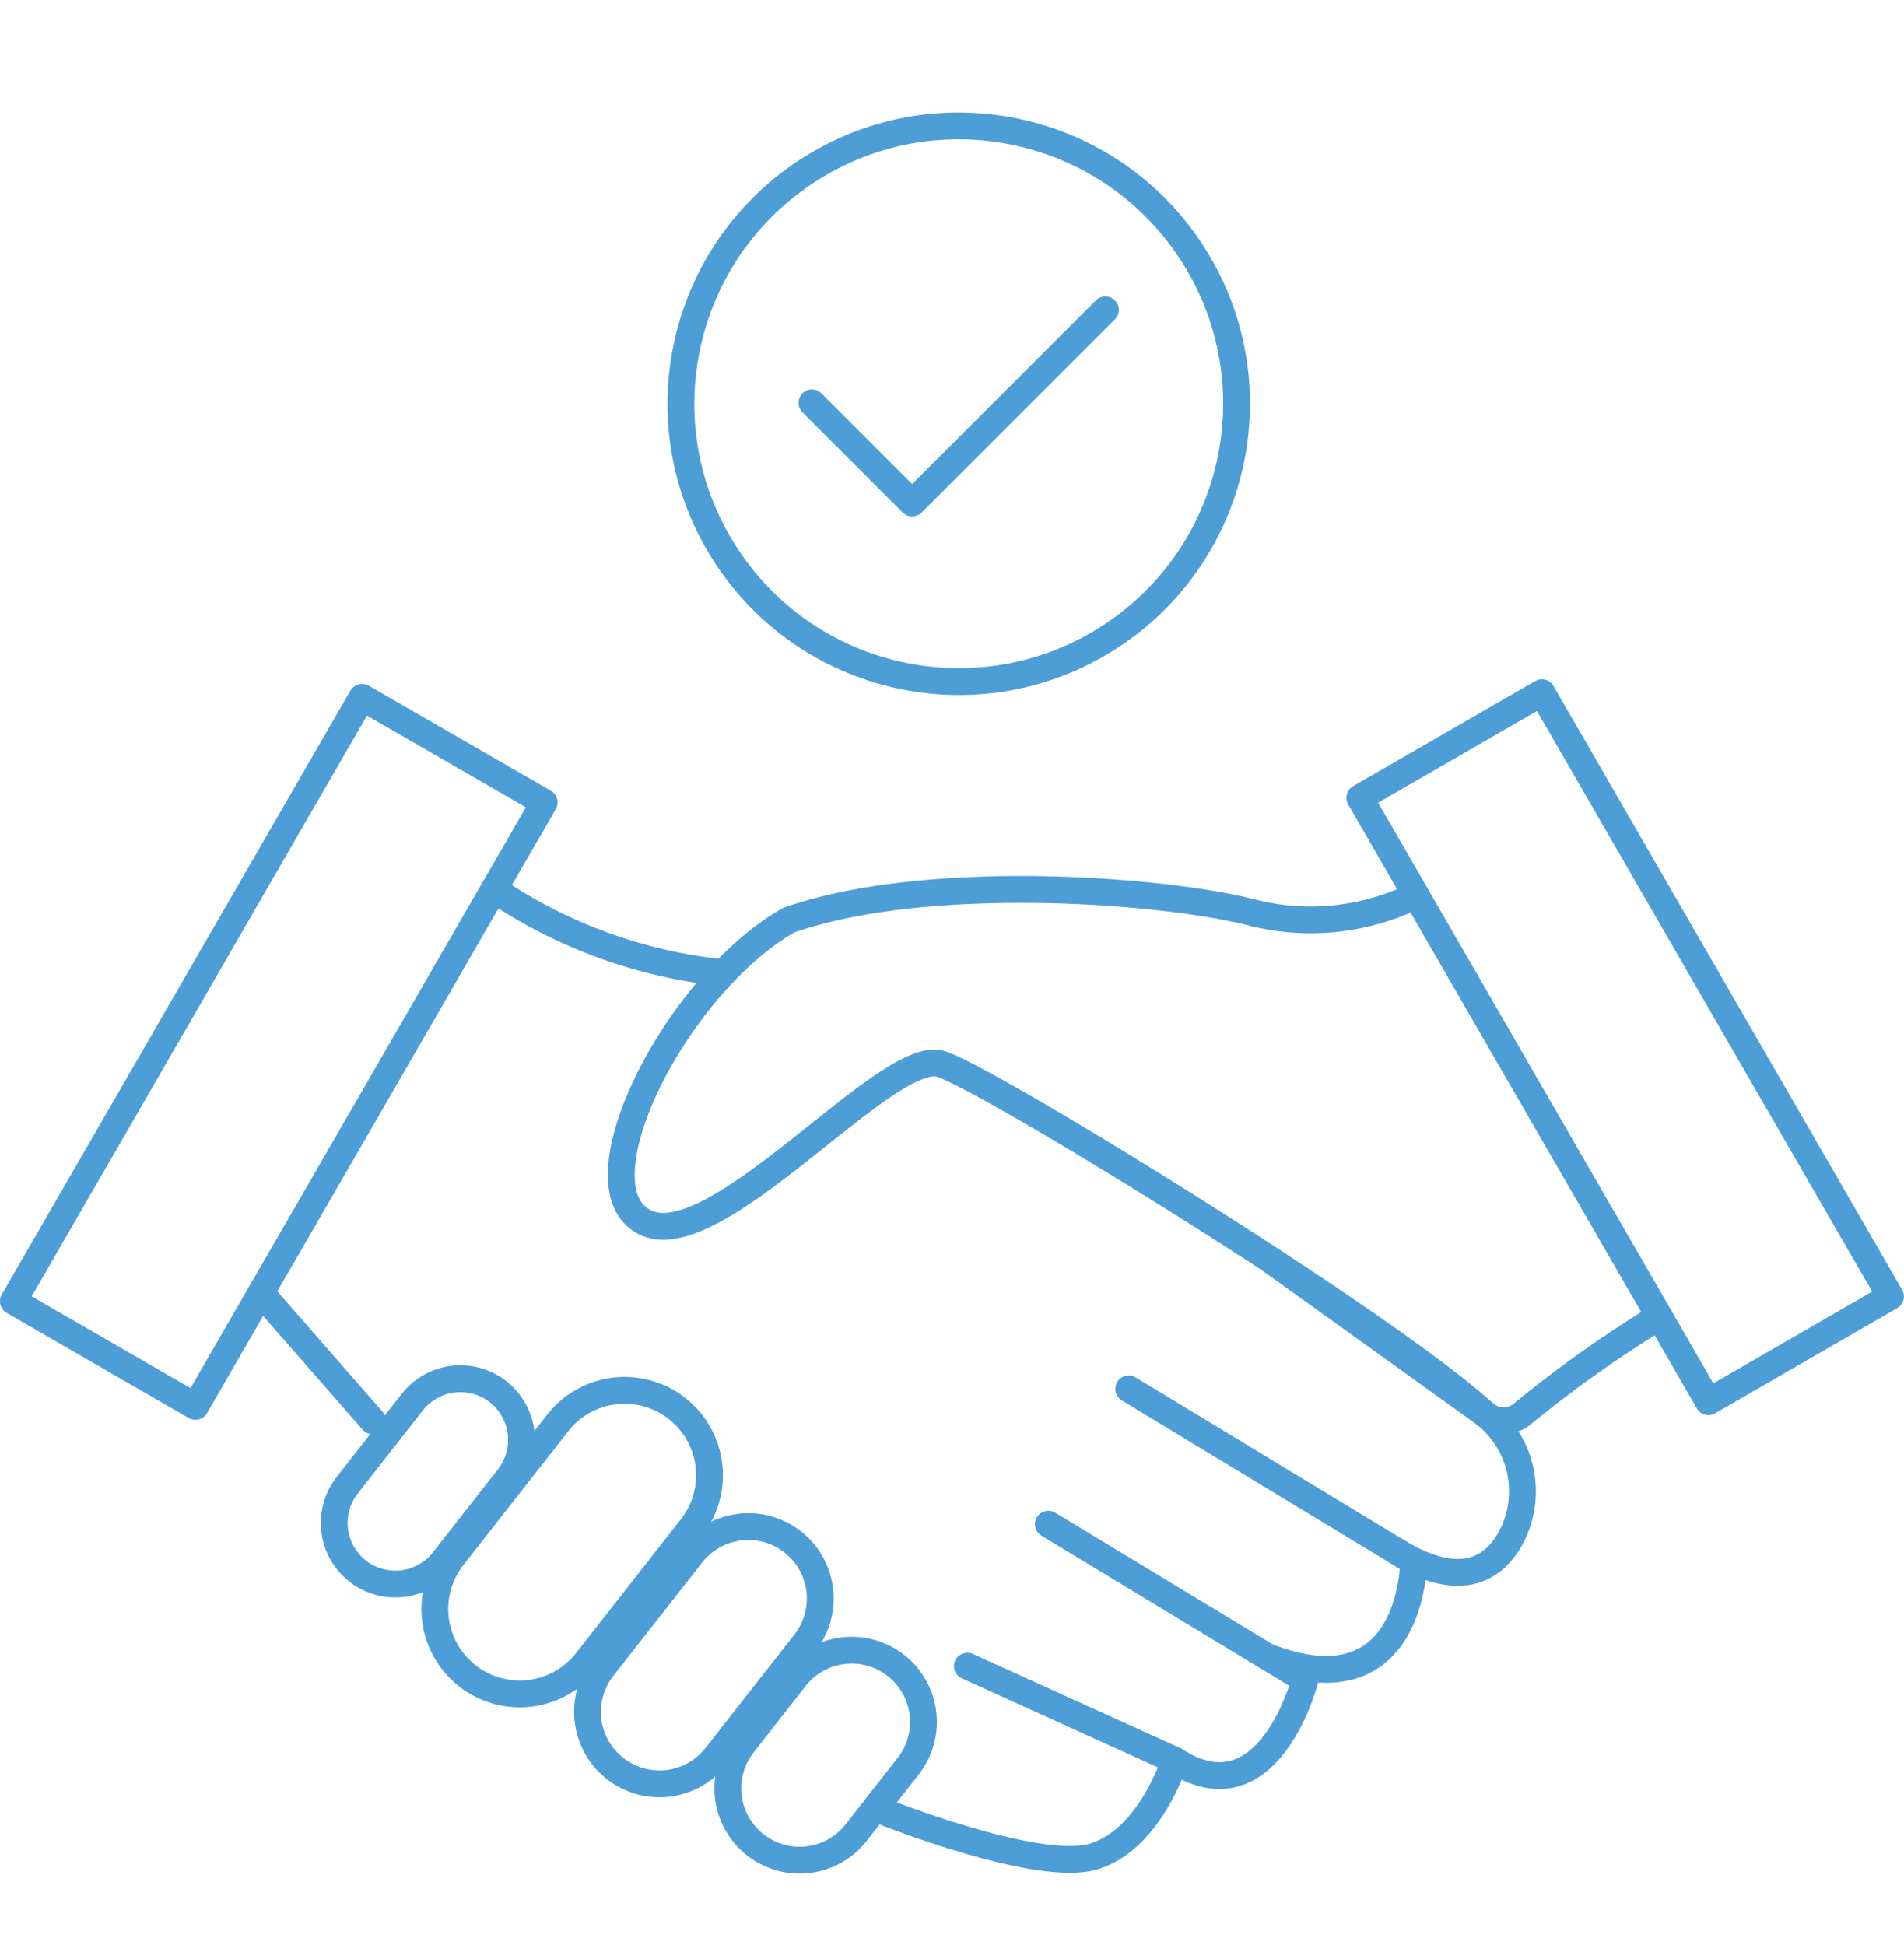
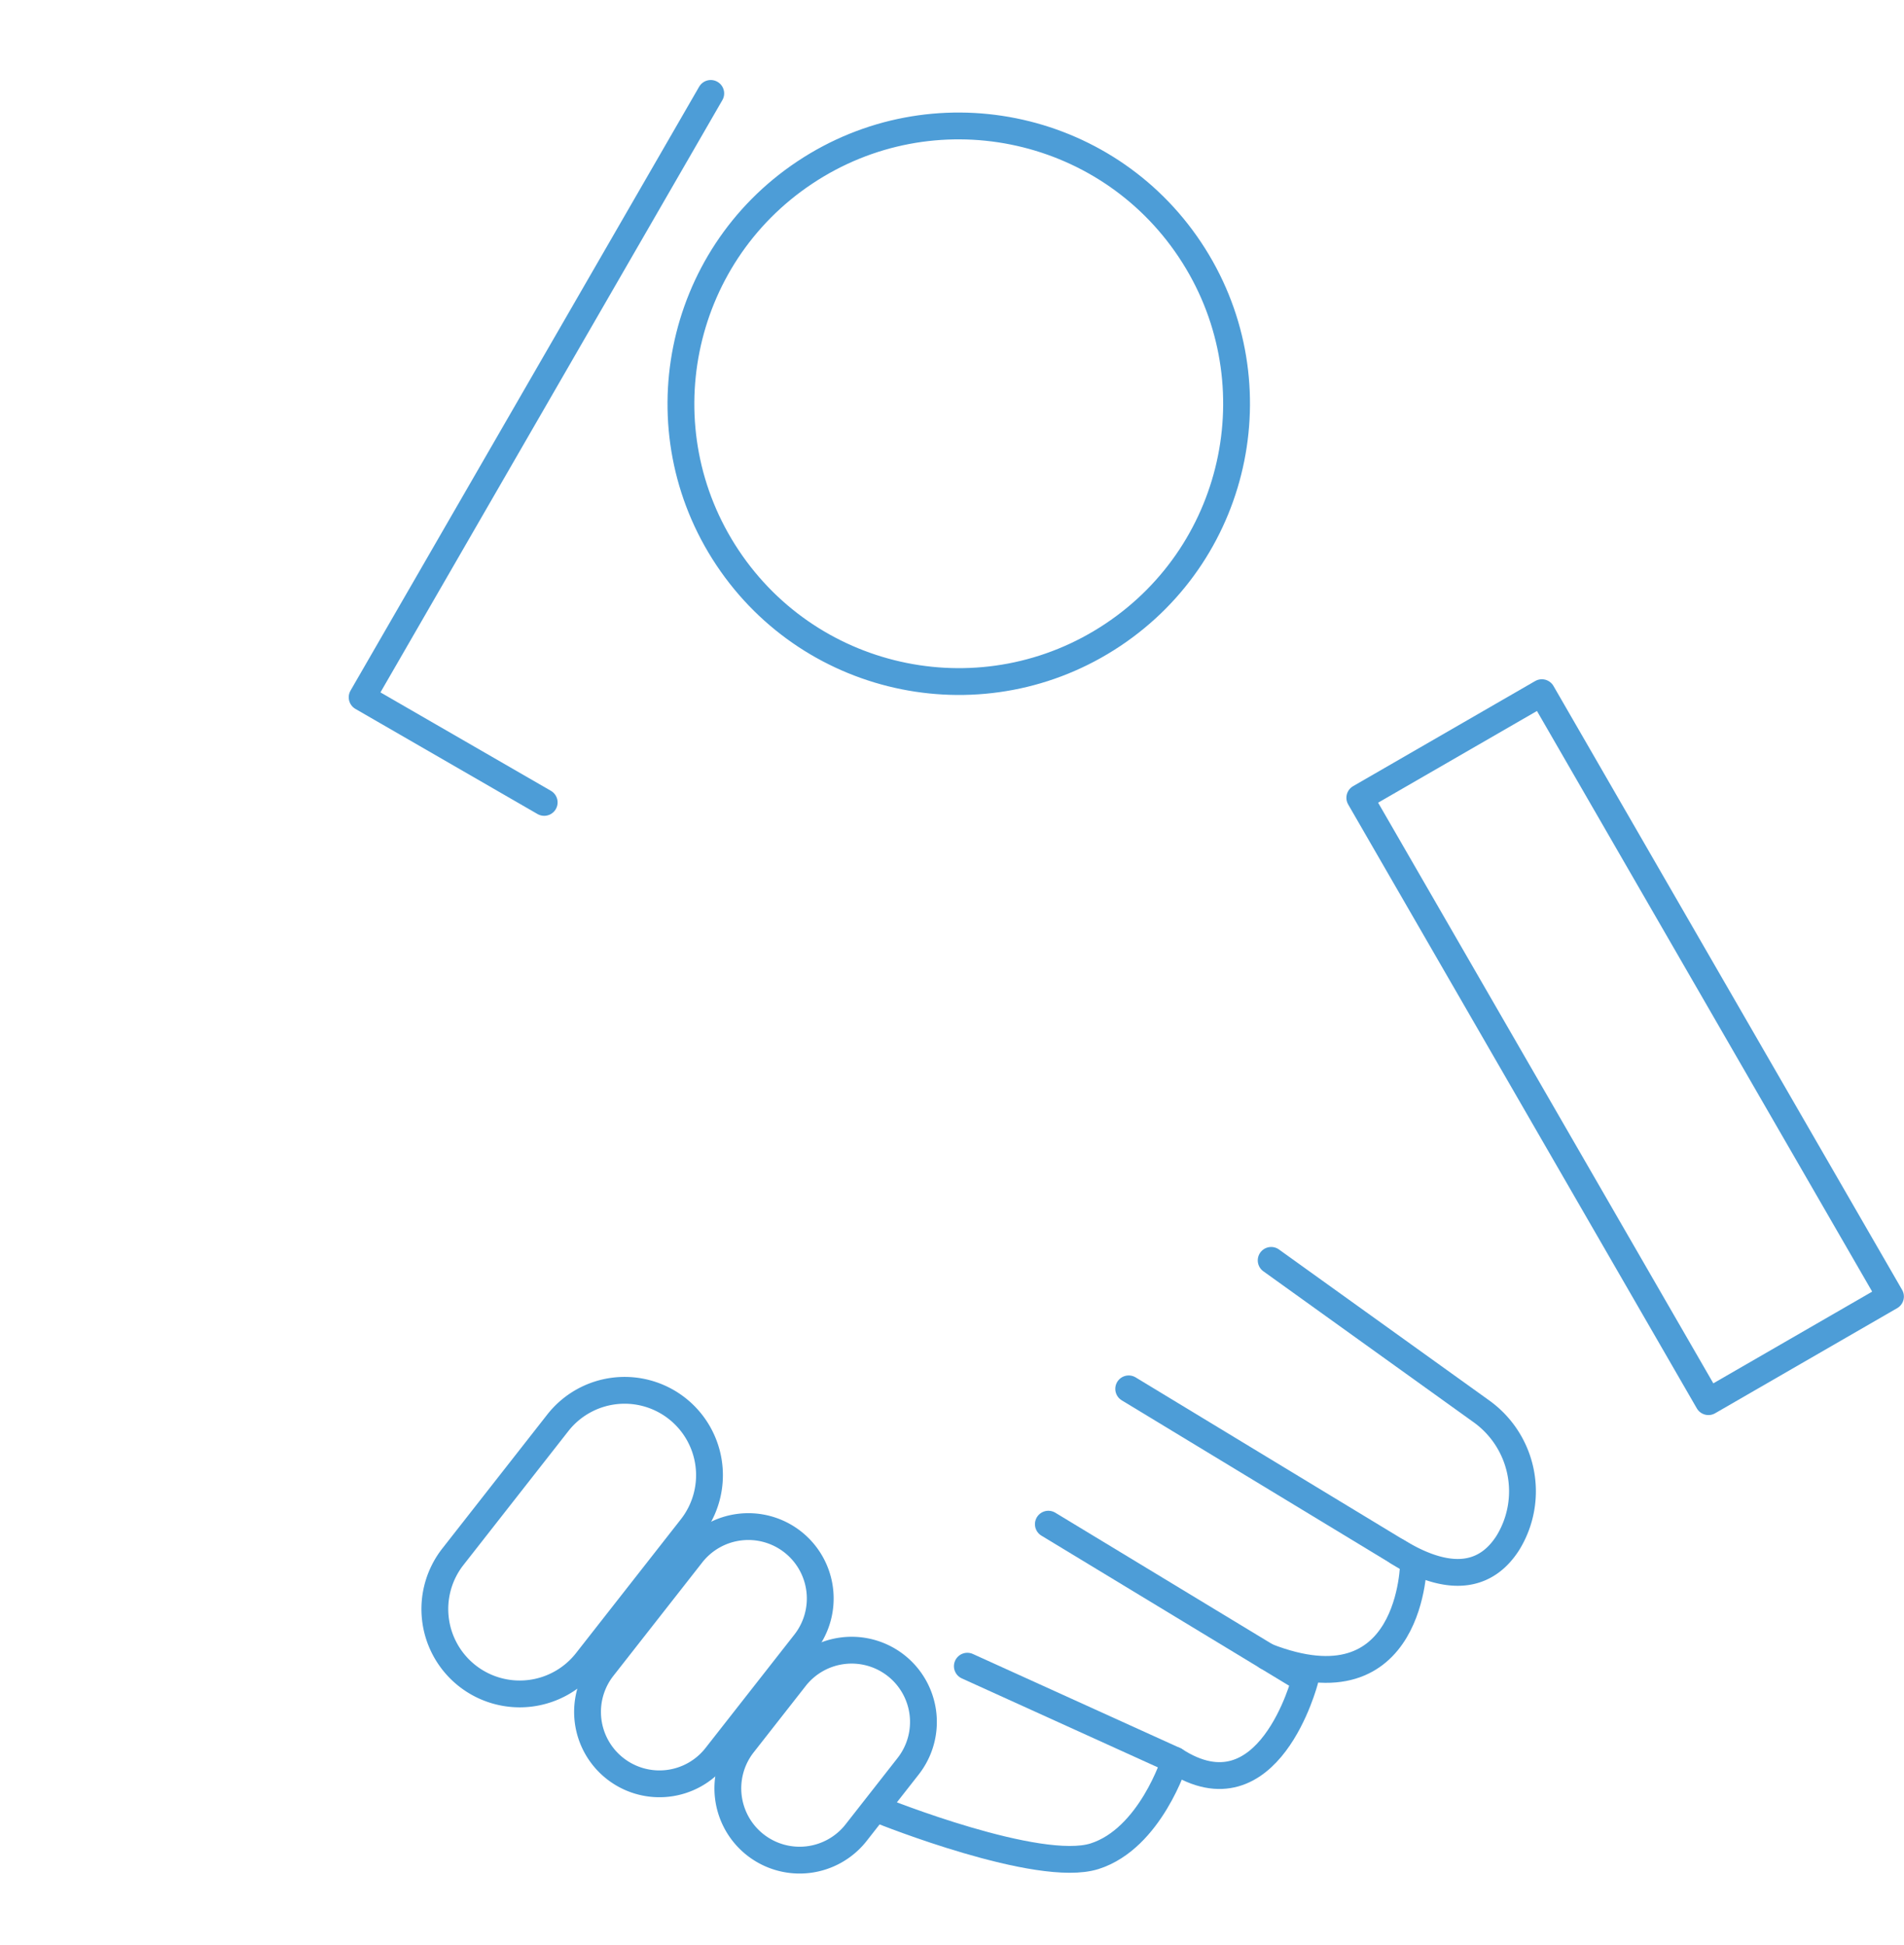
<svg xmlns="http://www.w3.org/2000/svg" width="71" height="72.531" viewBox="0 0 71 72.531">
  <g id="elastycznosc_icon" transform="translate(-104.5 0.693)">
    <g id="Agreement" transform="translate(-149.213 -671.008)">
      <g id="Partnership" transform="translate(254.213 696.146)">
-         <path id="Path_762" data-name="Path 762" d="M267.217,768.856l6.789,3.92v0L261,795.3h0l-6.789-3.92v0l13-22.52Z" transform="translate(-254.213 -768.683)" fill="none" stroke="#4d9dd7" stroke-linecap="round" stroke-linejoin="round" stroke-width="1" />
+         <path id="Path_762" data-name="Path 762" d="M267.217,768.856l6.789,3.92v0h0l-6.789-3.92v0l13-22.52Z" transform="translate(-254.213 -768.683)" fill="none" stroke="#4d9dd7" stroke-linecap="round" stroke-linejoin="round" stroke-width="1" />
        <path id="Path_763" data-name="Path 763" d="M455.089,768.186l-6.789,3.92v0l13,22.52h0l6.789-3.92v0l-13-22.52Z" transform="translate(-398.093 -768.186)" fill="none" stroke="#4d9dd7" stroke-linecap="round" stroke-linejoin="round" stroke-width="1" />
-         <path id="Path_764" data-name="Path 764" d="M371.476,796.772a8.883,8.883,0,0,1-6.051.66c-3.294-.867-12.137-1.548-17.338.266h0c-4.2,2.378-8.019,9.92-5.375,11.264s9.059-6.545,11.053-5.9c1.853.6,16.546,9.65,20.232,13.013a1.1,1.1,0,0,0,1.414.059,44.968,44.968,0,0,1,5.14-3.649" transform="translate(-319.171 -789.215)" fill="none" stroke="#4d9dd7" stroke-linecap="round" stroke-linejoin="round" stroke-width="1" />
        <path id="Path_765" data-name="Path 765" d="M379.4,913.929s5.852,2.352,7.932,1.69,2.983-3.55,2.991-3.576h0l-7.736-3.511" transform="translate(-347.015 -872.227)" fill="none" stroke="#4d9dd7" stroke-linecap="round" stroke-linejoin="round" stroke-width="1" />
        <path id="Path_766" data-name="Path 766" d="M408.116,896.857c3.5,2.269,4.852-2.977,4.859-3.006h0l-9.572-5.8" transform="translate(-364.81 -857.042)" fill="none" stroke="#4d9dd7" stroke-linecap="round" stroke-linejoin="round" stroke-width="1" />
        <path id="Path_767" data-name="Path 767" d="M420.134,878.531c5.464,2.133,5.475-3.518,5.475-3.541h0l-10.624-6.441" transform="translate(-373.396 -842.586)" fill="none" stroke="#4d9dd7" stroke-linecap="round" stroke-linejoin="round" stroke-width="1" />
        <path id="Path_768" data-name="Path 768" d="M440.225,860.893c2.2,1.333,3.43.754,4.119-.32a3.67,3.67,0,0,0-1.009-4.932l-7.813-5.61" transform="translate(-388.62 -828.859)" fill="none" stroke="#4d9dd7" stroke-linecap="round" stroke-linejoin="round" stroke-width="1" />
-         <line id="Line_149" data-name="Line 149" x2="4.166" y2="4.763" transform="translate(9.231 22.391)" fill="none" stroke="#4d9dd7" stroke-linecap="round" stroke-linejoin="round" stroke-width="1" />
-         <path id="Path_769" data-name="Path 769" d="M323.495,796.554a18.574,18.574,0,0,0,8.559,3.108" transform="translate(-305.573 -789.216)" fill="none" stroke="#4d9dd7" stroke-linecap="round" stroke-linejoin="round" stroke-width="1" />
-         <path id="Path_770" data-name="Path 770" d="M306.553,867.571h0a2.283,2.283,0,0,1,.389,3.2l-2.427,3.1a2.282,2.282,0,0,1-3.2.389h0a2.283,2.283,0,0,1-.389-3.2l2.426-3.1A2.283,2.283,0,0,1,306.553,867.571Z" transform="translate(-288.479 -841.502)" fill="none" stroke="#4d9dd7" stroke-linecap="round" stroke-linejoin="round" stroke-width="1" />
        <path id="Path_771" data-name="Path 771" d="M363.469,906.794h0a2.677,2.677,0,0,1,.456,3.758l-1.94,2.476a2.677,2.677,0,0,1-3.758.456h0a2.677,2.677,0,0,1-.456-3.758l1.94-2.476A2.677,2.677,0,0,1,363.469,906.794Z" transform="translate(-330.56 -870.516)" fill="none" stroke="#4d9dd7" stroke-linecap="round" stroke-linejoin="round" stroke-width="1" />
        <path id="Path_772" data-name="Path 772" d="M324,869.438h0a3.166,3.166,0,0,1,.539,4.444l-3.911,4.992a3.166,3.166,0,0,1-4.444.539h0a3.166,3.166,0,0,1-.539-4.444l3.911-4.992A3.166,3.166,0,0,1,324,869.438Z" transform="translate(-299.256 -842.747)" fill="none" stroke="#4d9dd7" stroke-linecap="round" stroke-linejoin="round" stroke-width="1" />
        <path id="Path_773" data-name="Path 773" d="M344.627,888.978h0a2.682,2.682,0,0,1,.457,3.765l-3.314,4.229a2.681,2.681,0,0,1-3.765.457h0a2.682,2.682,0,0,1-.457-3.765l3.314-4.229A2.682,2.682,0,0,1,344.627,888.978Z" transform="translate(-315.568 -857.308)" fill="none" stroke="#4d9dd7" stroke-linecap="round" stroke-linejoin="round" stroke-width="1" />
      </g>
      <circle id="Ellipse_58" data-name="Ellipse 58" cx="10.359" cy="10.359" r="10.359" transform="translate(275.1 682.496) rotate(-33.678)" fill="none" stroke="#4d9dd7" stroke-linecap="round" stroke-linejoin="round" stroke-width="1" />
-       <path id="Path_774" data-name="Path 774" d="M369.328,716.462l3.738,3.738h0l7.206-7.207" transform="translate(-85.338 -31.125)" fill="none" stroke="#4d9dd7" stroke-linecap="round" stroke-linejoin="round" stroke-width="1" />
    </g>
    <rect id="Rectangle_156" data-name="Rectangle 156" width="70" height="70" transform="translate(105 1.838)" fill="none" />
  </g>
</svg>